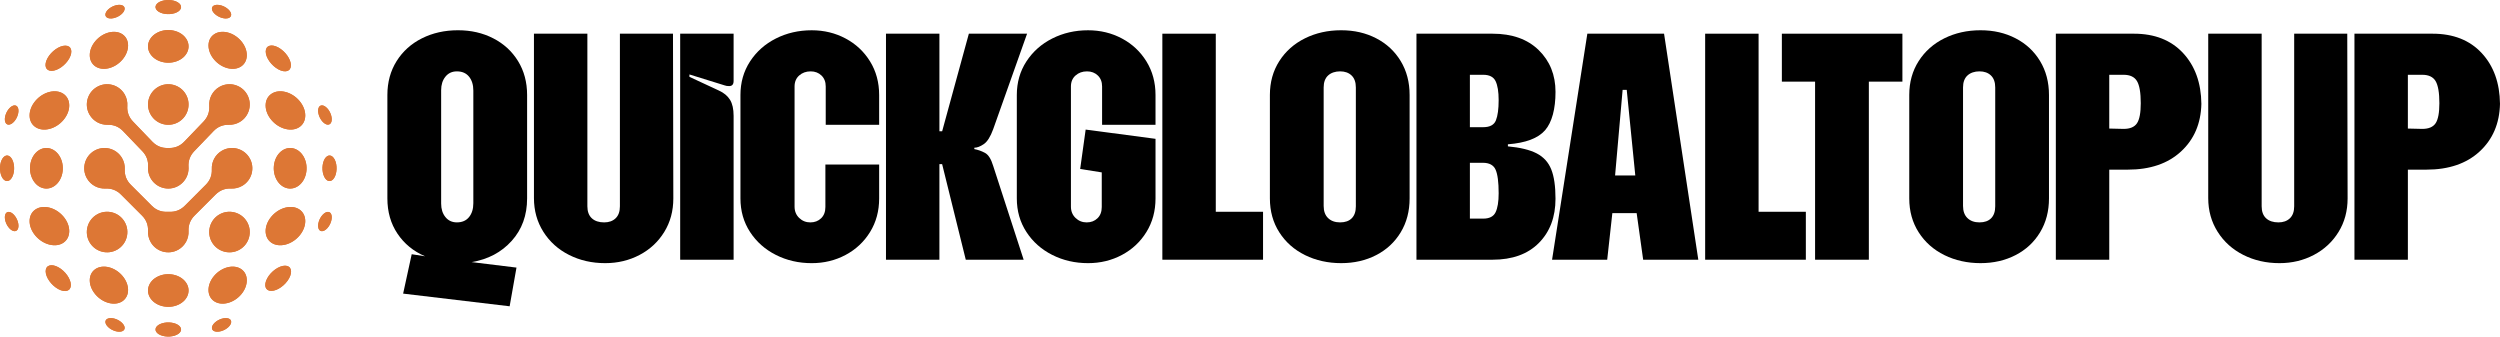
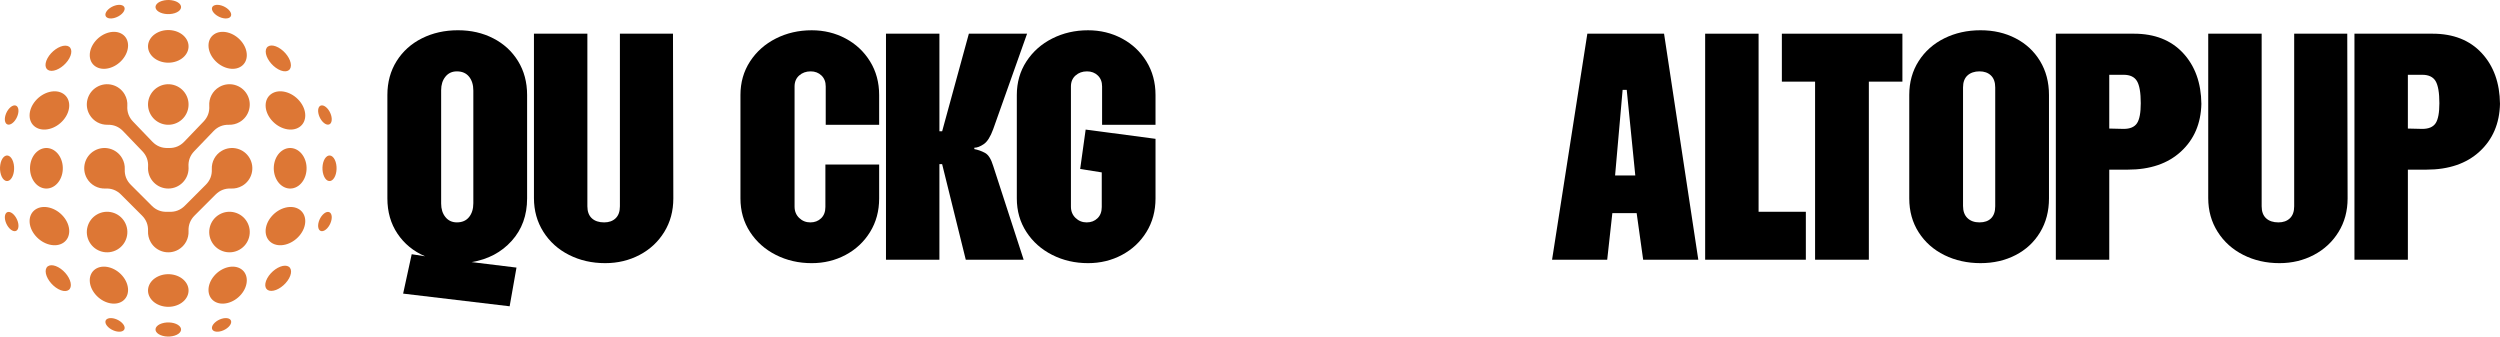
<svg xmlns="http://www.w3.org/2000/svg" id="Layer_2" data-name="Layer 2" width="3618.13" height="487.08" viewBox="0 0 3618.13 487.08">
  <defs>
    <style>      .cls-1 {        clip-rule: evenodd;      }      .cls-1, .cls-2, .cls-3 {        fill: #dd7735;      }      .cls-3 {        fill-rule: evenodd;      }      .cls-4 {        clip-path: url(#clippath);        fill: none;      }    </style>
    <clipPath id="clippath">
      <path class="cls-1" d="m66.07,392.59c0-8.73,8.17-11.36,18.25-5.86,10.08,5.49,18.25,17.03,18.25,25.77s-8.17,11.36-18.25,5.86c-10.07-5.5-18.25-17.03-18.25-25.77m326.55,28.42c-8.73,0-11.36-8.17-5.86-18.24,5.49-10.08,17.03-18.25,25.77-18.25,8.74,0,11.36,8.17,5.86,18.24-5.5,10.08-17.03,18.24-25.77,18.25Zm28.43-326.52c0,8.73-8.17,11.36-18.25,5.86-10.08-5.49-18.25-17.03-18.25-25.77s8.17-11.36,18.25-5.86c10.08,5.49,18.25,17.03,18.25,25.77Zm-326.55-28.43c8.73,0,11.36,8.17,5.86,18.25-5.49,10.08-17.03,18.25-25.77,18.25-8.73,0-11.36-8.17-5.86-18.25,5.49-10.07,17.03-18.25,25.77-18.25ZM7.54,176.36c1.78,5.43,7.38,5.41,12.54-.06,5.15-5.47,7.89-14.3,6.11-19.73-1.77-5.43-7.39-5.4-12.54.06-5.15,5.46-7.89,14.3-6.11,19.73Zm0,134.38c1.78-5.43,7.39-5.41,12.54.06,5.15,5.46,7.89,14.29,6.12,19.73-1.78,5.43-7.39,5.4-12.54-.06-5.15-5.46-7.89-14.3-6.11-19.73Zm168.83,168.81c5.43-1.77,5.41-7.38-.06-12.54-5.46-5.15-14.3-7.89-19.73-6.11-5.43,1.77-5.4,7.38.06,12.53,5.46,5.15,14.3,7.89,19.73,6.11Zm134.39,0c-5.43-1.78-5.41-7.39.06-12.54,5.46-5.15,14.29-7.89,19.73-6.12,5.43,1.78,5.4,7.38-.06,12.53-5.46,5.15-14.3,7.89-19.73,6.12Zm168.83-168.82c-1.77-5.43-7.38-5.41-12.54.06-5.15,5.46-7.89,14.3-6.11,19.73,1.77,5.43,7.39,5.41,12.54-.06,5.15-5.46,7.89-14.3,6.11-19.73Zm0-134.38c-1.77,5.43-7.39,5.41-12.54-.06-5.15-5.46-7.89-14.3-6.12-19.73,1.78-5.43,7.39-5.4,12.54.06,5.15,5.46,7.89,14.3,6.11,19.73ZM310.75,7.54c-5.43,1.77-5.41,7.39.06,12.53,5.46,5.15,14.3,7.89,19.73,6.12,5.43-1.77,5.4-7.39-.06-12.53-5.46-5.15-14.3-7.89-19.73-6.11Zm-134.39,0c5.43,1.77,5.41,7.39-.06,12.53-5.46,5.15-14.29,7.89-19.73,6.12-5.43-1.77-5.4-7.39.06-12.53,5.46-5.15,14.3-7.89,19.73-6.11ZM15.33,259.57c-4.89,5.12-11.14,2.08-13.96-6.78-2.82-8.85-1.15-20.18,3.74-25.29,4.89-5.11,11.14-2.08,13.96,6.77,2.82,8.86,1.15,20.18-3.74,25.29Zm244.26,212.18c5.11,4.89,2.08,11.14-6.78,13.96-8.86,2.82-20.18,1.15-25.29-3.74-5.11-4.89-2.08-11.14,6.78-13.96,8.86-2.82,20.18-1.14,25.29,3.74Zm222.42-212.18c-4.89,5.12-11.14,2.08-13.96-6.78-2.82-8.85-1.15-20.18,3.74-25.29,4.89-5.11,11.14-2.08,13.96,6.77,2.82,8.86,1.14,20.18-3.74,25.29ZM259.59,5.11c5.11,4.89,2.08,11.14-6.78,13.96-8.86,2.82-20.18,1.15-25.29-3.74-5.11-4.89-2.08-11.14,6.78-13.96,8.86-2.82,20.18-1.14,25.29,3.74Zm9.38,403.51c8.1,11.3,3.29,25.75-10.74,32.27-14.04,6.52-31.98,2.65-40.08-8.64-8.1-11.3-3.29-25.74,10.74-32.27,14.04-6.52,31.98-2.65,40.08,8.65Zm0-353.31c8.1,11.3,3.29,25.74-10.74,32.27-14.04,6.52-31.98,2.65-40.08-8.65-8.1-11.3-3.29-25.74,10.74-32.27,14.04-6.52,31.98-2.65,40.08,8.65Zm80.07,370.74c10.85-12.81,10.88-29.17.08-36.57-10.81-7.39-28.37-3-39.21,9.8-10.85,12.8-10.88,29.17-.08,36.57,10.8,7.39,28.36,3,39.21-9.8Zm-210.97,0c-10.85-12.81-10.88-29.17-.08-36.57,10.8-7.39,28.36-3,39.21,9.8,10.85,12.8,10.88,29.17.08,36.57-10.81,7.39-28.37,3-39.22-9.8ZM349.04,59.46c10.85,12.8,10.88,29.17.08,36.56-10.81,7.39-28.37,3.01-39.21-9.8-10.85-12.8-10.88-29.17-.08-36.56,10.8-7.39,28.36-3.01,39.21,9.8Zm-210.97,0c-10.85,12.8-10.88,29.17-.08,36.56,10.8,7.39,28.36,3.01,39.21-9.8,10.85-12.8,10.88-29.17.08-36.56-10.81-7.39-28.37-3.01-39.22,9.8Zm-59.04,209.49c-11.36,8.1-25.88,3.29-32.43-10.74-6.56-14.03-2.67-31.98,8.69-40.08,11.36-8.11,25.88-3.3,32.44,10.74,6.56,14.03,2.67,31.98-8.69,40.08Zm352.8,0c-11.36,8.1-25.88,3.29-32.44-10.74-6.56-14.03-2.67-31.98,8.69-40.08,11.36-8.11,25.88-3.3,32.44,10.74,6.56,14.03,2.67,31.98-8.69,40.08ZM51.27,341.08c-11.23-13.24-11.26-30.18-.08-37.83,11.18-7.64,29.34-3.11,40.57,10.14,11.23,13.24,11.26,30.18.08,37.83-11.18,7.65-29.34,3.11-40.57-10.14Zm0-195.09c-11.23,13.25-11.26,30.18-.08,37.83,11.18,7.64,29.34,3.11,40.57-10.14,11.23-13.25,11.26-30.18.08-37.83-11.18-7.64-29.34-3.11-40.57,10.14Zm382.08,195.09c11.23-13.24,11.26-30.18.08-37.83-11.18-7.64-29.34-3.11-40.57,10.14-11.23,13.24-11.26,30.18-.08,37.83,11.18,7.65,29.34,3.11,40.57-10.14Zm0-195.09c11.23,13.25,11.26,30.18.08,37.83-11.18,7.64-29.34,3.11-40.57-10.14-11.22-13.25-11.26-30.18-.08-37.83,11.18-7.65,29.34-3.11,40.57,10.14Zm-252.94,175.17c8.1,14.03,3.29,31.98-10.74,40.08-14.04,8.1-31.98,3.3-40.08-10.74-8.1-14.03-3.29-31.98,10.74-40.08,14.04-8.1,31.98-3.29,40.08,10.74Zm177.13,0c8.1,14.03,3.3,31.98-10.74,40.08-14.04,8.1-31.98,3.3-40.08-10.74-8.1-14.03-3.29-31.98,10.74-40.08,14.04-8.1,31.98-3.29,40.08,10.74Zm-7.01-52.21c-5.06,2.92-10.63,4.16-16.06,3.9-8.66-.42-16.27,2.52-22.41,8.65l-30.54,30.54c-6.12,6.12-9.06,13.72-8.65,22.38.51,10.62-4.8,21.14-14.64,26.82-14.04,8.1-31.98,3.3-40.08-10.74-2.92-5.06-4.16-10.63-3.9-16.06.42-8.66-2.52-16.27-8.65-22.4l-30.54-30.54c-6.12-6.12-13.73-9.07-22.38-8.65-10.62.51-21.15-4.8-26.83-14.64-8.1-14.03-3.3-31.98,10.74-40.08,14.03-8.11,31.98-3.3,40.08,10.74,2.92,5.06,4.16,10.63,3.9,16.06-.42,8.66,2.52,16.27,8.65,22.4l30.54,30.54c6.12,6.12,13.73,9.06,22.38,8.65.93-.05,1.88-.05,2.81,0,8.66.42,16.27-2.52,22.41-8.65l30.54-30.54c6.12-6.12,9.07-13.72,8.65-22.38-.51-10.62,4.8-21.14,14.64-26.82,14.04-8.1,31.98-3.3,40.08,10.74,8.1,14.03,3.3,31.98-10.74,40.08Zm-81.56-132.37c8.1,14.03,3.29,31.98-10.74,40.08-14.04,8.1-31.98,3.29-40.08-10.74-8.1-14.03-3.29-31.98,10.74-40.08,14.04-8.1,31.98-3.3,40.08,10.74Zm-25.41,77.62c.28,0,.55,0,.83,0,8.66.24,16.21-2.85,22.21-9.11l28.06-29.24c6-6.25,8.78-13.92,8.19-22.57-.75-10.83,4.57-21.66,14.6-27.45,14.04-8.1,31.98-3.3,40.08,10.74,8.1,14.03,3.3,31.98-10.74,40.08-4.88,2.81-10.23,4.07-15.47,3.92-8.67-.25-16.23,2.85-22.24,9.11l-28.06,29.24c-6,6.25-8.78,13.92-8.19,22.57.04.67.07,1.35.07,2.04,0,16.21-13.14,29.34-29.34,29.34s-29.34-13.14-29.34-29.34c0-.69.02-1.37.07-2.04.59-8.65-2.19-16.32-8.19-22.57l-28.06-29.24c-6-6.25-13.55-9.35-22.21-9.11-10.42.29-20.66-5-26.24-14.66-8.1-14.03-3.29-31.98,10.74-40.08,14.04-8.1,31.98-3.3,40.08,10.74,3.03,5.25,4.25,11.06,3.86,16.68-.6,8.65,2.18,16.34,8.18,22.6l28.07,29.24c6,6.25,13.55,9.35,22.21,9.11.28,0,.55,0,.83,0Z" />
    </clipPath>
  </defs>
  <g id="Layer_1-2" data-name="Layer 1">
    <g>
-       <path class="cls-3" d="m66.07,392.59c0-8.73,8.17-11.36,18.25-5.86,10.08,5.49,18.25,17.03,18.25,25.77s-8.17,11.36-18.25,5.86c-10.07-5.5-18.25-17.03-18.25-25.77m326.55,28.42c-8.73,0-11.36-8.17-5.86-18.24,5.49-10.08,17.03-18.25,25.77-18.25,8.74,0,11.36,8.17,5.86,18.24-5.5,10.08-17.03,18.24-25.77,18.25Zm28.43-326.52c0,8.73-8.17,11.36-18.25,5.86-10.08-5.49-18.25-17.03-18.25-25.77s8.17-11.36,18.25-5.86c10.08,5.49,18.25,17.03,18.25,25.77Zm-326.55-28.43c8.73,0,11.36,8.17,5.86,18.25-5.49,10.08-17.03,18.25-25.77,18.25-8.73,0-11.36-8.17-5.86-18.25,5.49-10.07,17.03-18.25,25.77-18.25ZM7.54,176.36c1.78,5.43,7.38,5.41,12.54-.06,5.15-5.47,7.89-14.3,6.11-19.73-1.77-5.43-7.39-5.4-12.54.06-5.15,5.46-7.89,14.3-6.11,19.73Zm0,134.38c1.78-5.43,7.39-5.41,12.54.06,5.15,5.46,7.89,14.29,6.12,19.73-1.78,5.43-7.39,5.4-12.54-.06-5.15-5.46-7.89-14.3-6.11-19.73Zm168.83,168.81c5.43-1.77,5.41-7.38-.06-12.54-5.46-5.15-14.3-7.89-19.73-6.11-5.43,1.77-5.4,7.38.06,12.53,5.46,5.15,14.3,7.89,19.73,6.11Zm134.39,0c-5.43-1.78-5.41-7.39.06-12.54,5.46-5.15,14.29-7.89,19.73-6.12,5.43,1.78,5.4,7.38-.06,12.53-5.46,5.15-14.3,7.89-19.73,6.12Zm168.83-168.82c-1.77-5.43-7.38-5.41-12.54.06-5.15,5.46-7.89,14.3-6.11,19.73,1.77,5.43,7.39,5.41,12.54-.06,5.15-5.46,7.89-14.3,6.11-19.73Zm0-134.38c-1.77,5.43-7.39,5.41-12.54-.06-5.15-5.46-7.89-14.3-6.12-19.73,1.78-5.43,7.39-5.4,12.54.06,5.15,5.46,7.89,14.3,6.11,19.73ZM310.75,7.54c-5.43,1.77-5.41,7.39.06,12.53,5.46,5.15,14.3,7.89,19.73,6.12,5.43-1.77,5.4-7.39-.06-12.53-5.46-5.15-14.3-7.89-19.73-6.11Zm-134.39,0c5.43,1.77,5.41,7.39-.06,12.53-5.46,5.15-14.29,7.89-19.73,6.12-5.43-1.77-5.4-7.39.06-12.53,5.46-5.15,14.3-7.89,19.73-6.11ZM15.33,259.57c-4.89,5.12-11.14,2.08-13.96-6.78-2.82-8.85-1.15-20.18,3.74-25.29,4.89-5.11,11.14-2.08,13.96,6.77,2.82,8.86,1.15,20.18-3.74,25.29Zm244.26,212.18c5.11,4.89,2.08,11.14-6.78,13.96-8.86,2.82-20.18,1.15-25.29-3.74-5.11-4.89-2.08-11.14,6.78-13.96,8.86-2.82,20.18-1.14,25.29,3.74Zm222.42-212.18c-4.89,5.12-11.14,2.08-13.96-6.78-2.82-8.85-1.15-20.18,3.74-25.29,4.89-5.11,11.14-2.08,13.96,6.77,2.82,8.86,1.14,20.18-3.74,25.29ZM259.59,5.11c5.11,4.89,2.08,11.14-6.78,13.96-8.86,2.82-20.18,1.15-25.29-3.74-5.11-4.89-2.08-11.14,6.78-13.96,8.86-2.82,20.18-1.14,25.29,3.74Zm9.38,403.51c8.1,11.3,3.29,25.75-10.74,32.27-14.04,6.52-31.98,2.65-40.08-8.64-8.1-11.3-3.29-25.74,10.74-32.27,14.04-6.52,31.98-2.65,40.08,8.65Zm0-353.31c8.1,11.3,3.29,25.74-10.74,32.27-14.04,6.52-31.98,2.65-40.08-8.65-8.1-11.3-3.29-25.74,10.74-32.27,14.04-6.52,31.98-2.65,40.08,8.65Zm80.07,370.74c10.85-12.81,10.88-29.17.08-36.57-10.81-7.39-28.37-3-39.21,9.8-10.85,12.8-10.88,29.17-.08,36.57,10.8,7.39,28.36,3,39.21-9.8Zm-210.97,0c-10.85-12.81-10.88-29.17-.08-36.57,10.8-7.39,28.36-3,39.21,9.8,10.85,12.8,10.88,29.17.08,36.57-10.81,7.39-28.37,3-39.22-9.8ZM349.04,59.46c10.85,12.8,10.88,29.17.08,36.56-10.81,7.39-28.37,3.01-39.21-9.8-10.85-12.8-10.88-29.17-.08-36.56,10.8-7.39,28.36-3.01,39.21,9.8Zm-210.97,0c-10.85,12.8-10.88,29.17-.08,36.56,10.8,7.39,28.36,3.01,39.21-9.8,10.85-12.8,10.88-29.17.08-36.56-10.81-7.39-28.37-3.01-39.22,9.8Zm-59.04,209.49c-11.36,8.1-25.88,3.29-32.43-10.74-6.56-14.03-2.67-31.98,8.69-40.08,11.36-8.11,25.88-3.3,32.44,10.74,6.56,14.03,2.67,31.98-8.69,40.08Zm352.8,0c-11.36,8.1-25.88,3.29-32.44-10.74-6.56-14.03-2.67-31.98,8.69-40.08,11.36-8.11,25.88-3.3,32.44,10.74,6.56,14.03,2.67,31.98-8.69,40.08ZM51.27,341.08c-11.23-13.24-11.26-30.18-.08-37.83,11.18-7.64,29.34-3.11,40.57,10.14,11.23,13.24,11.26,30.18.08,37.83-11.18,7.65-29.34,3.11-40.57-10.14Zm0-195.09c-11.23,13.25-11.26,30.18-.08,37.83,11.18,7.64,29.34,3.11,40.57-10.14,11.23-13.25,11.26-30.18.08-37.83-11.18-7.64-29.34-3.11-40.57,10.14Zm382.08,195.09c11.23-13.24,11.26-30.18.08-37.83-11.18-7.64-29.34-3.11-40.57,10.14-11.23,13.24-11.26,30.18-.08,37.83,11.18,7.65,29.34,3.11,40.57-10.14Zm0-195.09c11.23,13.25,11.26,30.18.08,37.83-11.18,7.64-29.34,3.11-40.57-10.14-11.22-13.25-11.26-30.18-.08-37.83,11.18-7.65,29.34-3.11,40.57,10.14Zm-252.94,175.17c8.1,14.03,3.29,31.98-10.74,40.08-14.04,8.1-31.98,3.3-40.08-10.74-8.1-14.03-3.29-31.98,10.74-40.08,14.04-8.1,31.98-3.29,40.08,10.74Zm177.13,0c8.1,14.03,3.3,31.98-10.74,40.08-14.04,8.1-31.98,3.3-40.08-10.74-8.1-14.03-3.29-31.98,10.74-40.08,14.04-8.1,31.98-3.29,40.08,10.74Zm-7.01-52.21c-5.06,2.92-10.63,4.16-16.06,3.9-8.66-.42-16.27,2.52-22.41,8.65l-30.54,30.54c-6.12,6.12-9.06,13.72-8.65,22.38.51,10.62-4.8,21.14-14.64,26.82-14.04,8.1-31.98,3.3-40.08-10.74-2.92-5.06-4.16-10.63-3.9-16.06.42-8.66-2.52-16.27-8.65-22.4l-30.54-30.54c-6.12-6.12-13.73-9.07-22.38-8.65-10.62.51-21.15-4.8-26.83-14.64-8.1-14.03-3.3-31.98,10.74-40.08,14.03-8.11,31.98-3.3,40.08,10.74,2.92,5.06,4.16,10.63,3.9,16.06-.42,8.66,2.52,16.27,8.65,22.4l30.54,30.54c6.12,6.12,13.73,9.06,22.38,8.65.93-.05,1.88-.05,2.81,0,8.66.42,16.27-2.52,22.41-8.65l30.54-30.54c6.12-6.12,9.07-13.72,8.65-22.38-.51-10.62,4.8-21.14,14.64-26.82,14.04-8.1,31.98-3.3,40.08,10.74,8.1,14.03,3.3,31.98-10.74,40.08Zm-81.56-132.37c8.1,14.03,3.29,31.98-10.74,40.08-14.04,8.1-31.98,3.29-40.08-10.74-8.1-14.03-3.29-31.98,10.74-40.08,14.04-8.1,31.98-3.3,40.08,10.74Zm-25.41,77.62c.28,0,.55,0,.83,0,8.66.24,16.21-2.85,22.21-9.11l28.06-29.24c6-6.25,8.78-13.92,8.19-22.57-.75-10.83,4.57-21.66,14.6-27.45,14.04-8.1,31.98-3.3,40.08,10.74,8.1,14.03,3.3,31.98-10.74,40.08-4.88,2.81-10.23,4.07-15.47,3.92-8.67-.25-16.23,2.85-22.24,9.11l-28.06,29.24c-6,6.25-8.78,13.92-8.19,22.57.04.67.07,1.35.07,2.04,0,16.21-13.14,29.34-29.34,29.34s-29.34-13.14-29.34-29.34c0-.69.02-1.37.07-2.04.59-8.65-2.19-16.32-8.19-22.57l-28.06-29.24c-6-6.25-13.55-9.35-22.21-9.11-10.42.29-20.66-5-26.24-14.66-8.1-14.03-3.29-31.98,10.74-40.08,14.04-8.1,31.98-3.3,40.08,10.74,3.03,5.25,4.25,11.06,3.86,16.68-.6,8.65,2.18,16.34,8.18,22.6l28.07,29.24c6,6.25,13.55,9.35,22.21,9.11.28,0,.55,0,.83,0Z" />
      <g class="cls-4">
        <rect class="cls-2" x="-1.45" y="-1.45" width="490.02" height="489.99" />
      </g>
    </g>
    <g>
      <path d="m583.44,424.94l12.39-57,19.33,2.97c-16.85-7.26-30.16-18.17-39.9-32.71-9.75-14.54-14.62-31.55-14.62-51.05v-149.68c0-18.5,4.46-34.86,13.38-49.07,8.92-14.2,21.14-25.19,36.68-32.96,15.53-7.76,32.87-11.65,52.04-11.65s35.85,3.89,51.05,11.65c15.19,7.77,27.17,18.76,35.93,32.96,8.75,14.21,13.13,30.57,13.13,49.07v149.68c0,24.46-7.43,44.94-22.3,61.46-14.87,16.53-34.2,26.76-57.99,30.73l64.93,7.93-9.91,56.01-154.14-18.34Zm61.21-110.77c4.13,5.13,9.66,7.68,16.6,7.68,7.6,0,13.46-2.56,17.59-7.68,4.13-5.12,6.2-11.81,6.2-20.07v-163.06c0-8.26-2.07-14.95-6.2-20.07-4.14-5.12-10-7.68-17.59-7.68-6.94,0-12.48,2.56-16.6,7.68-4.14,5.13-6.2,11.65-6.2,19.58v164.05c0,7.93,2.06,14.46,6.2,19.58Z" />
      <path d="m823.56,368.94c-15.7-7.93-28.09-19.08-37.17-33.46-9.09-14.37-13.63-30.64-13.63-48.82V48.76h77.32v249.8c0,7.6,2.15,13.38,6.44,17.35,4.29,3.96,10.24,5.95,17.84,5.95,6.94,0,12.47-1.98,16.6-5.95,4.13-3.97,6.2-9.74,6.2-17.35V48.76h76.82l.5,238.4c0,18.18-4.38,34.37-13.13,48.57-8.76,14.21-20.65,25.28-35.69,33.21-15.04,7.93-31.64,11.9-49.81,11.9-19.17,0-36.6-3.97-52.29-11.9Z" />
-       <path d="m984.39,48.76h77.32v68.4c0,4.96-2.15,7.43-6.44,7.43-2.65,0-4.79-.33-6.44-.99l-51.05-15.86v3.47l42.62,19.83c7.26,3.31,12.64,7.77,16.11,13.38,3.47,5.62,5.2,13.38,5.2,23.29v208.16h-77.32V48.76Z" />
      <path d="m1122.92,368.94c-15.7-7.93-28.17-19-37.42-33.21-9.25-14.2-13.88-30.4-13.88-48.57v-149.68c0-18.17,4.62-34.36,13.88-48.57,9.25-14.2,21.72-25.28,37.42-33.21,15.69-7.93,32.96-11.9,51.79-11.9,17.84,0,34.2,3.96,49.07,11.9,14.87,7.93,26.68,19,35.44,33.21,8.75,14.21,13.13,30.4,13.13,48.57v43.12h-77.32v-55.51c0-6.61-2.07-11.9-6.2-15.86-4.14-3.97-9.34-5.95-15.61-5.95-6.61,0-12.14,1.98-16.6,5.95-4.46,3.96-6.69,9.25-6.69,15.86v173.97c0,6.61,2.23,12.07,6.69,16.36,4.46,4.3,9.83,6.44,16.11,6.44s11.48-1.98,15.61-5.95c4.13-3.97,6.2-9.42,6.2-16.36v-61.46h77.81v49.07c0,18.18-4.38,34.37-13.13,48.57-8.76,14.21-20.57,25.28-35.44,33.21-14.87,7.93-31.23,11.9-49.07,11.9-18.83,0-36.1-3.97-51.79-11.9Z" />
      <path d="m1282.25,48.76h77.32v141.25h3.96l38.66-141.25h84.26l-49.07,138.28c-3.97,10.9-8.51,18.09-13.63,21.56-5.13,3.47-9.67,5.2-13.63,5.2v1.98c5.28.99,10.41,2.81,15.36,5.45,4.96,2.65,8.92,8.92,11.9,18.83l44.11,135.8h-83.76l-34.2-138.28h-3.96v138.28h-77.32V48.76Z" />
      <path d="m1522.89,368.94c-15.7-7.93-28.17-19-37.42-33.21-9.25-14.2-13.88-30.4-13.88-48.57v-149.68c0-18.17,4.62-34.36,13.88-48.57,9.25-14.2,21.72-25.28,37.42-33.21,15.69-7.93,32.96-11.9,51.79-11.9,17.84,0,34.2,3.96,49.07,11.9,14.87,7.93,26.68,19,35.44,33.21,8.75,14.21,13.13,30.4,13.13,48.57v43.12h-77.32v-55.51c0-6.61-2.07-11.9-6.2-15.86-4.14-3.97-9.34-5.95-15.61-5.95-6.61,0-12.14,1.98-16.6,5.95-4.46,3.96-6.69,9.25-6.69,15.86v173.97c0,6.61,2.23,12.07,6.69,16.36,4.46,4.3,9.83,6.44,16.11,6.44s11.48-1.98,15.61-5.95c4.13-3.97,6.2-9.42,6.2-16.36v-50.06l-31.23-4.96,7.93-57,101.11,13.38v86.24c0,18.18-4.38,34.37-13.13,48.57-8.76,14.21-20.57,25.28-35.44,33.21-14.87,7.93-31.23,11.9-49.07,11.9-18.83,0-36.1-3.97-51.79-11.9Z" />
-       <path d="m1682.22,48.76h77.32v257.73h68.4v69.39h-145.72V48.76Z" />
-       <path d="m1888.65,369.18c-15.7-7.76-28.09-18.75-37.17-32.96-9.09-14.2-13.63-30.56-13.63-49.07v-149.68c0-18.5,4.54-34.86,13.63-49.07,9.08-14.2,21.47-25.19,37.17-32.96,15.69-7.76,33.12-11.65,52.29-11.65s35.76,3.89,50.8,11.65c15.03,7.77,26.84,18.76,35.44,32.96,8.59,14.21,12.89,30.57,12.89,49.07v149.68c0,18.51-4.3,34.86-12.89,49.07-8.6,14.21-20.41,25.2-35.44,32.96-15.04,7.76-31.97,11.65-50.8,11.65s-36.6-3.89-52.29-11.65Zm33.46-53.53c4.29,4.14,10.08,6.2,17.35,6.2s12.89-1.98,16.85-5.95c3.96-3.97,5.95-9.74,5.95-17.35V126.57c0-7.6-2.07-13.38-6.2-17.35-4.14-3.97-9.67-5.95-16.6-5.95s-13.06,1.98-17.35,5.95c-4.3,3.96-6.44,9.75-6.44,17.35v171.49c0,7.6,2.14,13.47,6.44,17.59Z" />
-       <path d="m2226.92,72.55c16.19,15.86,24.29,36.02,24.29,60.47s-5.04,43.95-15.12,55.51c-10.08,11.57-28,18.34-53.78,20.32v2.97c17.84,1.66,31.72,5.04,41.63,10.16,9.91,5.13,16.93,12.81,21.06,23.05,4.13,10.25,6.2,24.46,6.2,42.62,0,26.44-8.02,47.75-24.04,63.94-16.03,16.19-38.41,24.29-67.16,24.29h-110.03V48.76h110.03c28.41,0,50.72,7.93,66.91,23.79Zm-80.29,111.52c9.58,0,15.69-3.3,18.34-9.91,2.64-6.61,3.96-16.36,3.96-29.24,0-12.22-1.49-21.39-4.46-27.51-2.97-6.11-8.92-9.17-17.84-9.17h-19.33v75.83h19.33Zm0,132.33c8.92,0,14.87-3.05,17.84-9.17,2.97-6.11,4.46-15.28,4.46-27.51,0-16.19-1.49-27.58-4.46-34.2-2.97-6.61-9.09-9.91-18.34-9.91h-18.83v80.79h19.33Z" />
      <path d="m2297.29,48.76h111.02l49.56,327.12h-79.8l-9.42-67.41h-35.19l-7.43,67.41h-79.8l51.05-327.12Zm69.39,205.19l-12.39-123.91h-5.95l-10.9,123.91h29.24Z" />
      <path d="m2467.79,48.76h77.32v257.73h68.4v69.39h-145.72V48.76Z" />
      <path d="m2626.88,118.15h-48.08V48.76h174.46v69.39h-48.57v257.73h-77.81V118.15Z" />
      <path d="m2813.98,369.18c-15.7-7.76-28.09-18.75-37.17-32.96-9.09-14.2-13.63-30.56-13.63-49.07v-149.68c0-18.5,4.54-34.86,13.63-49.07,9.08-14.2,21.47-25.19,37.17-32.96,15.69-7.76,33.12-11.65,52.29-11.65s35.76,3.89,50.8,11.65c15.03,7.77,26.84,18.76,35.44,32.96,8.59,14.21,12.89,30.57,12.89,49.07v149.68c0,18.51-4.3,34.86-12.89,49.07-8.6,14.21-20.41,25.2-35.44,32.96-15.04,7.76-31.97,11.65-50.8,11.65s-36.6-3.89-52.29-11.65Zm33.46-53.53c4.29,4.14,10.08,6.2,17.35,6.2s12.89-1.98,16.85-5.95c3.96-3.97,5.95-9.74,5.95-17.35V126.57c0-7.6-2.07-13.38-6.2-17.35-4.14-3.97-9.67-5.95-16.6-5.95s-13.06,1.98-17.35,5.95c-4.3,3.96-6.44,9.75-6.44,17.35v171.49c0,7.6,2.14,13.47,6.44,17.59Z" />
      <path d="m2975.31,48.76h113c30.06,0,53.78,9.34,71.12,28,17.35,18.67,26.18,43.21,26.52,73.6-.67,28.42-10.49,51.38-29.49,68.89-19,17.52-44.69,26.27-77.07,26.27h-26.76v130.35h-77.32V48.76Zm98.13,137.79c9.25,0,15.69-2.73,19.33-8.18,3.63-5.45,5.45-15.12,5.45-28.99,0-15.19-1.82-25.85-5.45-31.97-3.64-6.11-10.08-9.17-19.33-9.17h-20.82v77.81l20.82.5Z" />
      <path d="m3246.66,368.94c-15.7-7.93-28.09-19.08-37.17-33.46-9.09-14.37-13.63-30.64-13.63-48.82V48.76h77.32v249.8c0,7.6,2.15,13.38,6.44,17.35,4.29,3.96,10.24,5.95,17.84,5.95,6.94,0,12.47-1.98,16.6-5.95,4.13-3.97,6.2-9.74,6.2-17.35V48.76h76.82l.5,238.4c0,18.18-4.38,34.37-13.13,48.57-8.76,14.21-20.65,25.28-35.69,33.21-15.04,7.93-31.64,11.9-49.81,11.9-19.17,0-36.6-3.97-52.29-11.9Z" />
      <path d="m3407.48,48.76h113c30.06,0,53.78,9.34,71.12,28,17.35,18.67,26.18,43.21,26.52,73.6-.67,28.42-10.49,51.38-29.49,68.89-19,17.52-44.69,26.27-77.07,26.27h-26.76v130.35h-77.32V48.76Zm98.13,137.79c9.25,0,15.69-2.73,19.33-8.18,3.63-5.45,5.45-15.12,5.45-28.99,0-15.19-1.82-25.85-5.45-31.97-3.64-6.11-10.08-9.17-19.33-9.17h-20.82v77.81l20.82.5Z" />
    </g>
  </g>
</svg>